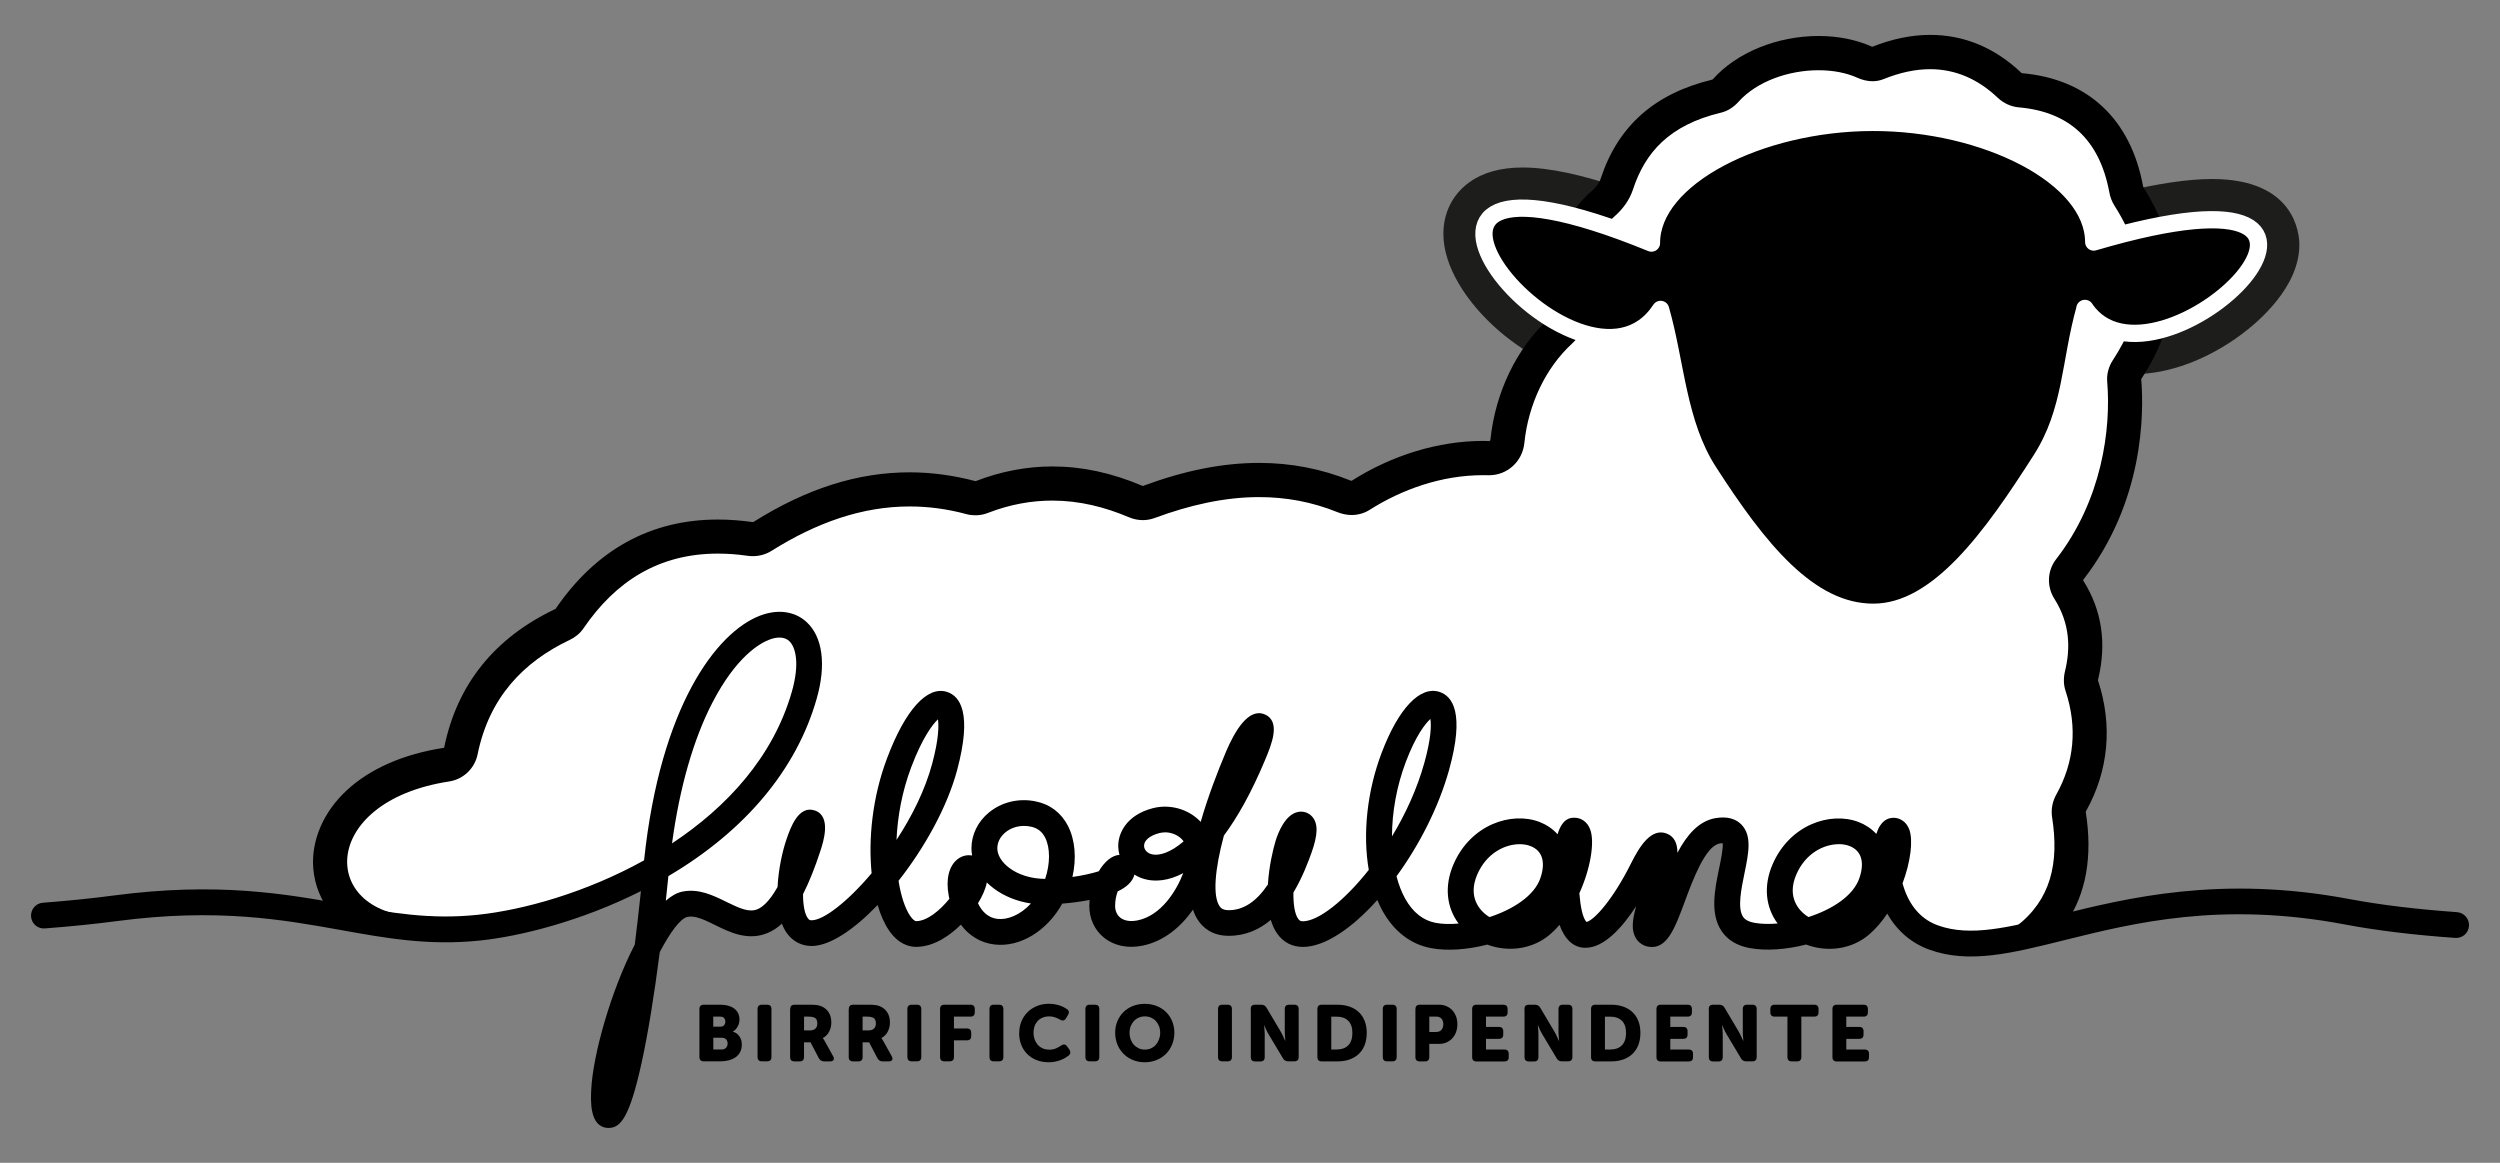
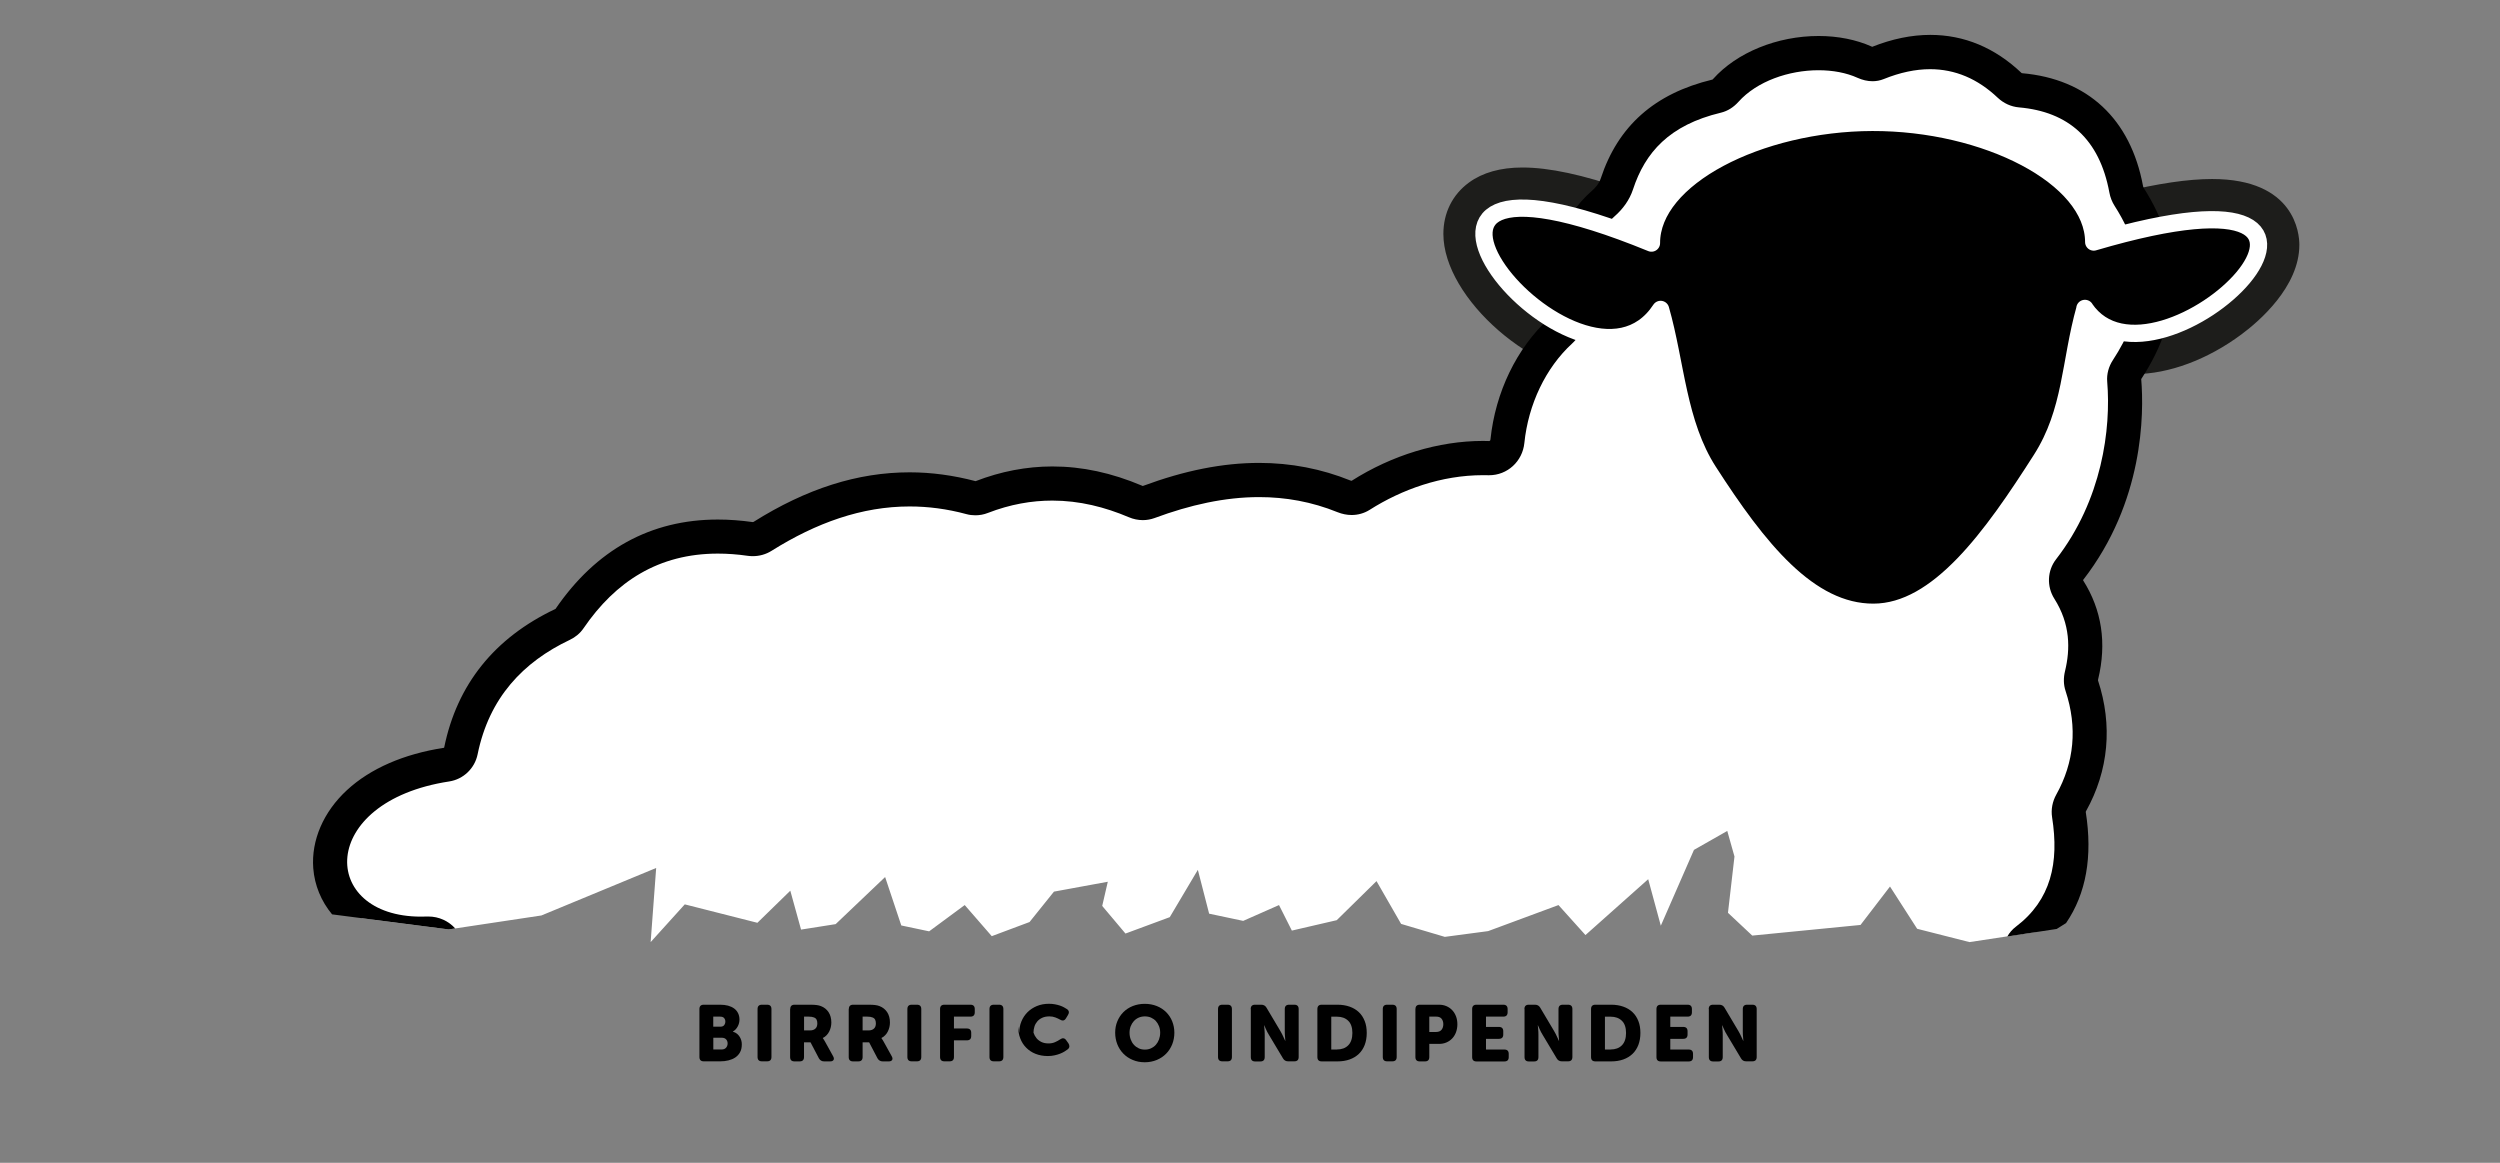
<svg xmlns="http://www.w3.org/2000/svg" id="Livello_1" data-name="Livello 1" viewBox="0 0 430 200">
  <rect x="0" y="0" width="430" height="200" fill="#808080" stroke="none" />
  <defs>
    <style>
      .cls-1 {
        fill: #1d1d1b;
      }

      .cls-2 {
        fill: #fff;
      }

      .cls-3 {
        fill: none;
        stroke: #fff;
        stroke-linecap: round;
        stroke-linejoin: round;
        stroke-width: 2.97px;
      }
    </style>
  </defs>
  <g>
    <path d="M120.3,173.56c0-.5.25-.75.75-.75h2.83c.49,0,.94.06,1.34.16.4.11.75.27,1.04.48.29.21.52.48.68.8s.25.69.25,1.1-.09.8-.29,1.18-.47.68-.84.89v.03c.28.08.52.2.71.36.19.16.35.34.47.54.12.2.21.41.27.63s.08.44.08.66c0,.54-.1.99-.31,1.36-.2.37-.48.66-.82.89-.34.23-.74.39-1.18.5s-.91.16-1.4.16h-2.83c-.5,0-.75-.25-.75-.75v-8.24ZM123.91,176.59c.3,0,.52-.09.65-.27.14-.18.2-.39.2-.62s-.07-.42-.21-.59-.37-.25-.69-.25h-1.18v1.73h1.23ZM124.11,180.51c.34,0,.6-.1.78-.31.17-.21.26-.44.26-.72s-.08-.51-.25-.7c-.17-.19-.42-.29-.77-.29h-1.44v2.02h1.43Z" />
    <path d="M130.3,173.56c0-.5.25-.75.75-.75h.89c.5,0,.75.25.75.75v8.24c0,.5-.25.75-.75.75h-.89c-.5,0-.75-.25-.75-.75v-8.24Z" />
    <path d="M135.92,173.56c0-.5.25-.75.75-.75h2.64c.5,0,.89.02,1.16.06.28.04.52.09.73.18.55.21.99.56,1.31,1.04.32.49.48,1.08.48,1.79,0,.26-.03.52-.09.78-.06.26-.15.51-.27.75-.12.24-.27.46-.46.65-.18.2-.4.35-.64.47v.03s.06.08.09.14c.04.05.08.11.12.18.04.08.09.17.16.27l1.39,2.51c.15.26.18.48.08.65-.1.17-.3.25-.59.25h-1.04c-.39,0-.69-.18-.89-.53l-1.44-2.75h-1.12v2.53c0,.5-.25.75-.75.75h-.89c-.5,0-.75-.25-.75-.75v-8.24ZM139.34,177.23c.38,0,.68-.1.91-.31.22-.2.33-.5.33-.89,0-.25-.04-.46-.12-.63-.08-.18-.23-.31-.46-.4-.21-.09-.51-.14-.9-.14h-.8v2.37h1.04Z" />
    <path d="M146,173.56c0-.5.25-.75.75-.75h2.64c.5,0,.89.02,1.16.06.28.04.52.09.73.18.55.21.99.56,1.31,1.04.32.49.48,1.08.48,1.79,0,.26-.03.52-.09.78-.06.26-.15.51-.27.75-.12.24-.27.46-.46.65-.18.2-.4.35-.64.47v.03s.06.08.09.14c.04.05.08.11.12.18.04.08.09.17.16.27l1.39,2.51c.15.26.18.48.08.65-.1.17-.3.25-.59.25h-1.04c-.39,0-.69-.18-.89-.53l-1.44-2.75h-1.12v2.53c0,.5-.25.75-.75.75h-.89c-.5,0-.75-.25-.75-.75v-8.24ZM149.41,177.23c.38,0,.68-.1.91-.31.22-.2.33-.5.33-.89,0-.25-.04-.46-.12-.63-.08-.18-.23-.31-.46-.4-.21-.09-.51-.14-.9-.14h-.8v2.37h1.04Z" />
    <path d="M156.07,173.56c0-.5.25-.75.75-.75h.89c.5,0,.75.25.75.75v8.24c0,.5-.25.75-.75.75h-.89c-.5,0-.75-.25-.75-.75v-8.24Z" />
    <path d="M161.69,173.56c0-.5.25-.75.75-.75h4.47c.5,0,.75.25.75.75v.55c0,.5-.25.75-.75.75h-2.83v2.04h2.22c.5,0,.75.25.75.75v.54c0,.5-.25.75-.75.75h-2.22v2.86c0,.5-.25.75-.75.75h-.89c-.5,0-.75-.25-.75-.75v-8.24Z" />
    <path d="M170.19,173.56c0-.5.25-.75.75-.75h.89c.5,0,.75.25.75.75v8.24c0,.5-.25.75-.75.75h-.89c-.5,0-.75-.25-.75-.75v-8.24Z" />
-     <path d="M175.31,177.66c0-.71.12-1.37.37-1.97.25-.61.6-1.14,1.05-1.59.45-.45.99-.8,1.61-1.06.63-.26,1.32-.39,2.07-.39.37,0,.72.03,1.03.09.32.06.61.13.87.22.26.09.49.19.69.3.2.11.37.21.52.31.19.13.3.29.32.47.02.18-.03.36-.16.56l-.34.56c-.13.21-.28.33-.45.36-.17.03-.36-.02-.57-.15-.23-.13-.49-.25-.8-.37s-.64-.18-1.01-.18c-.49,0-.91.08-1.25.24-.35.16-.63.37-.85.63-.22.26-.39.55-.49.89-.1.33-.16.67-.16,1.03s.05.72.16,1.07c.11.35.28.66.5.94.23.28.51.5.86.67.34.17.75.25,1.23.25.41,0,.78-.07,1.12-.22.34-.15.63-.31.86-.47.43-.3.78-.25,1.05.13l.38.53c.13.19.18.38.17.56s-.11.35-.29.49c-.15.12-.34.25-.56.38-.22.13-.47.26-.76.37s-.6.21-.95.28c-.35.08-.73.12-1.14.12-.78,0-1.49-.13-2.12-.38-.63-.25-1.17-.61-1.61-1.06-.45-.45-.79-.99-1.02-1.6-.24-.61-.35-1.28-.35-2.01Z" />
-     <path d="M186.69,173.56c0-.5.25-.75.75-.75h.89c.5,0,.75.25.75.75v8.24c0,.5-.25.75-.75.75h-.89c-.5,0-.75-.25-.75-.75v-8.24Z" />
+     <path d="M175.31,177.66c0-.71.12-1.37.37-1.97.25-.61.6-1.14,1.05-1.59.45-.45.99-.8,1.61-1.06.63-.26,1.32-.39,2.07-.39.37,0,.72.03,1.03.09.32.06.61.13.87.22.26.09.49.19.69.3.2.11.37.21.52.31.19.13.3.29.32.47.02.18-.03.36-.16.56l-.34.56c-.13.21-.28.33-.45.36-.17.03-.36-.02-.57-.15-.23-.13-.49-.25-.8-.37s-.64-.18-1.01-.18c-.49,0-.91.08-1.25.24-.35.16-.63.37-.85.63-.22.26-.39.55-.49.89-.1.33-.16.67-.16,1.03c.11.35.28.66.5.94.23.28.51.5.86.67.34.17.75.25,1.23.25.41,0,.78-.07,1.12-.22.34-.15.63-.31.86-.47.43-.3.78-.25,1.05.13l.38.53c.13.19.18.38.17.56s-.11.35-.29.49c-.15.12-.34.25-.56.38-.22.13-.47.26-.76.37s-.6.21-.95.28c-.35.08-.73.12-1.14.12-.78,0-1.49-.13-2.12-.38-.63-.25-1.17-.61-1.61-1.06-.45-.45-.79-.99-1.02-1.6-.24-.61-.35-1.28-.35-2.01Z" />
    <path d="M191.81,177.62c0-.7.12-1.35.37-1.95s.59-1.13,1.04-1.58c.45-.45.99-.8,1.61-1.05.63-.25,1.32-.38,2.07-.38s1.44.13,2.07.38c.63.25,1.16.61,1.61,1.05.45.45.8.98,1.04,1.58s.37,1.26.37,1.95-.12,1.38-.37,2-.59,1.15-1.04,1.61c-.45.46-.99.82-1.61,1.08-.63.26-1.32.4-2.07.4s-1.44-.13-2.07-.4c-.63-.26-1.16-.62-1.61-1.08-.45-.46-.8-1-1.04-1.61s-.37-1.28-.37-2ZM194.28,177.62c0,.42.07.8.2,1.16.13.35.31.66.55.92.23.26.51.46.83.61.32.15.67.22,1.06.22s.73-.07,1.06-.22c.32-.15.6-.35.83-.61.23-.26.41-.57.54-.92.13-.36.2-.74.2-1.16s-.07-.77-.2-1.11c-.13-.34-.31-.63-.54-.89-.23-.25-.51-.44-.83-.59-.32-.14-.67-.21-1.06-.21s-.73.07-1.06.21c-.32.14-.6.34-.83.59-.23.25-.41.55-.55.89-.13.34-.2.71-.2,1.11Z" />
    <path d="M209.5,173.56c0-.5.25-.75.75-.75h.89c.5,0,.75.25.75.75v8.24c0,.5-.25.75-.75.75h-.89c-.5,0-.75-.25-.75-.75v-8.24Z" />
    <path d="M215.12,173.56c0-.5.25-.75.75-.75h1.06c.41,0,.71.17.9.5l2.4,4.04c.1.16.2.34.29.53.09.19.18.37.26.55.09.2.18.39.27.59h.03c-.02-.2-.04-.4-.05-.6-.02-.17-.03-.35-.04-.54,0-.19-.01-.36-.01-.52v-3.8c0-.5.25-.75.75-.75h.89c.5,0,.75.25.75.75v8.24c0,.5-.25.75-.75.75h-1.06c-.4,0-.69-.17-.88-.5l-2.41-4.03c-.1-.15-.2-.33-.3-.52-.1-.19-.19-.38-.26-.55-.1-.2-.19-.4-.26-.59h-.03c.02.2.04.4.06.6.02.17.03.36.04.55,0,.19.01.36.01.52v3.79c0,.5-.25.75-.75.75h-.89c-.5,0-.75-.25-.75-.75v-8.24Z" />
    <path d="M226.59,173.56c0-.5.25-.75.75-.75h2.71c.76,0,1.45.11,2.08.33.62.22,1.15.53,1.59.95.44.41.77.92,1.01,1.53.24.6.35,1.29.35,2.05s-.12,1.45-.35,2.06c-.24.61-.57,1.12-1.01,1.54-.44.42-.97.74-1.59.96-.62.22-1.31.33-2.08.33h-2.71c-.5,0-.75-.25-.75-.75v-8.24ZM229.95,180.51c.83,0,1.48-.24,1.95-.72s.71-1.19.71-2.12-.24-1.64-.72-2.1c-.48-.47-1.13-.7-1.93-.7h-.98v5.65h.98Z" />
    <path d="M237.84,173.56c0-.5.25-.75.75-.75h.89c.5,0,.75.25.75.75v8.24c0,.5-.25.75-.75.75h-.89c-.5,0-.75-.25-.75-.75v-8.24Z" />
    <path d="M243.46,173.56c0-.5.25-.75.75-.75h3.29c.47,0,.9.08,1.29.25s.72.4,1,.7c.28.3.49.65.65,1.06.15.41.23.86.23,1.35s-.08.94-.23,1.36c-.15.41-.37.77-.65,1.07-.28.3-.61.53-1,.7-.39.17-.82.25-1.29.25h-1.66v2.26c0,.5-.25.75-.75.75h-.89c-.5,0-.75-.25-.75-.75v-8.24ZM247.01,177.5c.42,0,.73-.13.93-.37.2-.25.31-.57.31-.96s-.1-.7-.3-.95c-.2-.24-.5-.36-.9-.36h-1.21v2.64h1.17Z" />
    <path d="M253.21,173.56c0-.5.25-.75.75-.75h4.6c.5,0,.75.25.75.75v.55c0,.5-.25.75-.75.75h-2.97v1.77h2.22c.5,0,.75.25.75.75v.55c0,.5-.25.75-.75.75h-2.22v1.84h3.16c.5,0,.75.25.75.75v.55c0,.5-.25.75-.75.75h-4.79c-.5,0-.75-.25-.75-.75v-8.24Z" />
    <path d="M262.2,173.56c0-.5.25-.75.75-.75h1.06c.41,0,.71.17.9.5l2.4,4.04c.1.16.2.34.29.53.09.19.18.37.26.55.09.2.18.39.27.59h.03c-.02-.2-.04-.4-.05-.6-.02-.17-.03-.35-.04-.54,0-.19-.01-.36-.01-.52v-3.8c0-.5.25-.75.75-.75h.89c.5,0,.75.25.75.75v8.24c0,.5-.25.75-.75.75h-1.06c-.4,0-.69-.17-.88-.5l-2.41-4.03c-.1-.15-.2-.33-.3-.52-.1-.19-.19-.38-.26-.55-.1-.2-.19-.4-.26-.59h-.03c.02.2.04.4.06.6.02.17.03.36.04.55,0,.19.01.36.01.52v3.79c0,.5-.25.75-.75.75h-.89c-.5,0-.75-.25-.75-.75v-8.24Z" />
    <path d="M273.66,173.56c0-.5.25-.75.75-.75h2.71c.76,0,1.45.11,2.08.33.62.22,1.15.53,1.59.95.44.41.77.92,1.01,1.53.24.6.35,1.29.35,2.05s-.12,1.45-.35,2.06c-.24.61-.57,1.12-1.01,1.54-.44.42-.97.74-1.59.96-.62.22-1.31.33-2.08.33h-2.71c-.5,0-.75-.25-.75-.75v-8.24ZM277.02,180.51c.83,0,1.48-.24,1.95-.72s.71-1.19.71-2.12-.24-1.64-.72-2.1c-.48-.47-1.13-.7-1.93-.7h-.98v5.65h.98Z" />
    <path d="M284.91,173.56c0-.5.25-.75.75-.75h4.6c.5,0,.75.25.75.75v.55c0,.5-.25.75-.75.75h-2.97v1.77h2.22c.5,0,.75.25.75.75v.55c0,.5-.25.75-.75.75h-2.22v1.84h3.16c.5,0,.75.25.75.75v.55c0,.5-.25.75-.75.75h-4.79c-.5,0-.75-.25-.75-.75v-8.24Z" />
    <path d="M293.9,173.56c0-.5.25-.75.75-.75h1.06c.41,0,.71.17.9.5l2.4,4.04c.1.16.2.34.29.53.09.19.18.37.26.55.09.2.18.39.27.59h.03c-.02-.2-.04-.4-.05-.6-.02-.17-.03-.35-.04-.54,0-.19-.01-.36-.01-.52v-3.8c0-.5.25-.75.75-.75h.89c.5,0,.75.25.75.75v8.24c0,.5-.25.75-.75.75h-1.06c-.4,0-.69-.17-.88-.5l-2.41-4.03c-.1-.15-.2-.33-.3-.52-.1-.19-.19-.38-.26-.55-.1-.2-.19-.4-.26-.59h-.03c.02.2.04.4.06.6.02.17.03.36.04.55,0,.19.01.36.01.52v3.79c0,.5-.25.75-.75.75h-.89c-.5,0-.75-.25-.75-.75v-8.24Z" />
-     <path d="M307.46,174.86h-2.21c-.5,0-.75-.25-.75-.75v-.55c0-.5.25-.75.75-.75h6.79c.5,0,.75.25.75.75v.55c0,.5-.25.75-.75.75h-2.21v6.95c0,.5-.25.75-.75.75h-.89c-.5,0-.75-.25-.75-.75v-6.95Z" />
-     <path d="M315.18,173.56c0-.5.25-.75.75-.75h4.6c.5,0,.75.25.75.75v.55c0,.5-.25.75-.75.75h-2.97v1.77h2.22c.5,0,.75.25.75.75v.55c0,.5-.25.75-.75.75h-2.22v1.84h3.16c.5,0,.75.25.75.75v.55c0,.5-.25.75-.75.75h-4.79c-.5,0-.75-.25-.75-.75v-8.24Z" />
  </g>
  <g>
    <g>
      <path class="cls-2" d="M322.21,108.81c-13.5,0-23.21-13.32-31.26-25.81-3.99-6.19-5.36-13.17-6.68-19.92-.21-1.09-.42-2.16-.64-3.22-2,1.13-4.29,1.71-6.79,1.71-8.96,0-18.94-7.68-23.05-14.8-2.91-5.03-2.18-8.41-1.06-10.35,1.08-1.88,3.55-4.12,9.12-4.12,4.72,0,11.28,1.58,19.54,4.69,1.73-4.87,6.08-9.32,12.69-12.85,7.79-4.17,17.98-6.57,27.96-6.59h.15c9.95,0,20.12,2.37,27.89,6.49,6.78,3.6,11.19,8.16,12.83,13.17,7.23-1.94,13.12-2.92,17.57-2.92,10.38,0,11.5,5.47,11.5,7.82,0,8.22-13.91,18.72-24.81,18.72-2.39,0-4.55-.48-6.45-1.41-.21,1.09-.41,2.16-.6,3.23-1.08,5.96-2.19,12.12-6.1,18.25-8.99,14.1-18.85,27.87-31.78,27.9h-.05Z" />
      <path class="cls-1" d="M322.19,21.05c19.44,0,37.92,9.36,37.94,20.58h0c9.27-2.73,15.87-3.83,20.35-3.83,18.86,0,.24,19.55-13.31,19.55-3.39,0-6.47-1.23-8.56-4.29-2.62,9.31-2.24,17.67-7.54,25.98-8.41,13.18-17.68,26.26-28.84,26.28-.01,0-.03,0-.04,0-11.14,0-19.86-11.08-28.32-24.21-5.34-8.29-5.6-18.59-8.26-27.88-2.27,3.46-5.41,4.85-8.8,4.85-13.61,0-31.42-22.27-14.98-22.27,4.53,0,11.67,1.69,22.21,6.01-.03-11.24,18.5-20.71,37.99-20.76.05,0,.09,0,.14,0M322.19,14.05h-.16c-10.53.02-21.31,2.58-29.59,7.01-5.98,3.2-10.34,7.15-12.86,11.55-7.3-2.55-13.14-3.8-17.72-3.8-3.76,0-6.86.87-9.2,2.59-2.84,2.08-4.4,5.22-4.4,8.83,0,11.15,15.76,24.85,28.58,24.85,1.44,0,2.84-.16,4.17-.48,1.34,6.81,2.83,13.82,7.01,20.3,8.55,13.26,18.94,27.41,34.2,27.41,0,0,.05,0,.06,0,14.68-.03,25.2-14.6,34.71-29.52,4.12-6.46,5.36-12.73,6.46-18.8,1.2.23,2.44.35,3.73.35,5.83,0,12.53-2.49,18.37-6.84,2.99-2.22,9.94-8.17,9.94-15.39,0-1.89-.72-11.32-15-11.32-4.12,0-9.32.77-15.54,2.28-2.46-4.64-6.96-8.8-13.23-12.13-8.26-4.39-19.03-6.9-29.53-6.9h0Z" />
    </g>
    <path class="cls-2" d="M366.22,33.82c-.25-.39-.42-.83-.51-1.3-1.9-10.26-8.19-16.15-18.18-17.01-.7-.06-1.35-.36-1.88-.85-4-3.8-8.6-5.72-13.66-5.72-2.89,0-5.95.64-9.08,1.91-.25.1-.53.15-.82.15-.43,0-.91-.11-1.36-.32-2.27-1.02-5.01-1.57-7.93-1.57-6.3,0-12.42,2.46-15.96,6.42-.32.35-.83.8-1.51.97-9.07,2.17-14.55,6.97-17.23,15.13-.41,1.24-1.2,2.37-2.35,3.37-4.7,4.08-6.82,10.5-5.97,18.07.17,1.47-.34,2.9-1.36,3.84-5.05,4.64-8.38,11.55-9.14,18.97-.17,1.66-1.52,2.91-3.24,2.91h0c-.32,0-.64-.01-.96-.01-7.08,0-14.57,2.28-21.08,6.43-.43.28-.96.42-1.51.42-.43,0-.89-.09-1.31-.26-4.62-1.87-9.53-2.81-14.6-2.81-5.92,0-12.13,1.24-19,3.79-.31.12-.65.18-1,.18-.42,0-.86-.09-1.27-.26-4.91-2.08-9.58-3.09-14.3-3.09-4.06,0-8.15.78-12.16,2.33-.35.13-.71.2-1.08.2-.26,0-.52-.03-.77-.1-3.5-.94-7.05-1.42-10.54-1.42-8.37,0-16.64,2.64-25.3,8.08-.5.31-1.07.48-1.67.48-.15,0-.3-.01-.46-.03-1.9-.27-3.77-.41-5.56-.41-10.52,0-19.11,4.75-25.52,14.11-.28.41-.7.76-1.19.99-9.59,4.55-15.48,11.87-17.49,21.76-.25,1.22-1.24,2.17-2.47,2.36-14.49,2.22-20.53,10.67-20,17.58.25,3.3,2.02,6.6,5.42,8.82l14.96,1.93,15.94-2.4,19.74-8.17-.95,12.75,5.87-6.49,12.49,3.17,5.66-5.52,1.85,6.69,5.95-.94,8.51-8.1,2.78,8.33,4.79,1.01,6.12-4.52,4.65,5.35,6.5-2.43,4.2-5.23,9.26-1.7-.96,4.16,4,4.75,7.62-2.82,4.83-8.14,1.94,7.54,5.86,1.24,6.16-2.72,2.21,4.39,7.72-1.79,6.84-6.72,4.23,7.36,7.52,2.23,7.45-.99,12.1-4.48,4.64,5.16,10.79-9.61,2.17,8,5.7-13.04,5.73-3.26,1.24,4.4-1.12,9.68,4.18,3.92,18.62-1.83,5.07-6.61,4.67,7.27,9,2.29,11.4-1.73c5.2-4.81,7.07-11.45,5.7-20.21-.11-.67.03-1.39.38-2.01,3.54-6.33,4.16-13.12,1.83-20.17-.17-.53-.19-1.15-.03-1.79,1.33-5.47.61-10.29-2.2-14.73-.68-1.07-.62-2.44.13-3.42,10.15-13.07,9.76-28.25,9.41-32.59-.05-.62.13-1.28.51-1.87,6.57-10.04,6.68-19.74.33-29.68Z" />
    <path d="M368.69,32.24c-.04-.07-.08-.15-.09-.25-2.14-11.53-9.53-18.42-20.81-19.4-.04,0-.08-.03-.11-.06-4.57-4.33-9.84-6.53-15.68-6.53h0c-3.21,0-6.56.69-9.98,2.05-.02,0-.05-.02-.09-.04-2.65-1.19-5.81-1.82-9.13-1.82-7.11,0-14.07,2.83-18.15,7.4-.04.04-.07.07-.09.09-9.97,2.4-16.26,7.98-19.24,17.04-.3.91-.97,1.63-1.49,2.08-5.45,4.74-7.92,12.06-6.96,20.61.06.54-.1,1.04-.43,1.35-5.57,5.11-9.24,12.71-10.08,20.83,0,.06-.04.27-.23.27-.36-.01-.71-.02-1.06-.02-7.61,0-15.63,2.43-22.59,6.86-.05,0-.11-.01-.2-.05-4.97-2.01-10.25-3.03-15.7-3.03-6.27,0-12.82,1.3-20.02,3.97.02,0-.03,0-.1-.04-5.27-2.23-10.33-3.32-15.45-3.32-4.43,0-8.87.85-13.21,2.53-3.78-1-7.59-1.52-11.34-1.52-8.94,0-17.72,2.79-26.86,8.53-.02.01-.06.03-.11.03-2.08-.29-4.09-.44-6.02-.44-11.54,0-20.94,5.17-27.92,15.37,0,0,0,0,0,0,0,0-.02,0-.04.02-10.47,4.96-16.9,12.98-19.11,23.82,0,.02-.03.04-.04.05-6.9,1.06-12.67,3.57-16.68,7.28-4.05,3.74-6.16,8.63-5.8,13.43.23,2.95,1.36,5.67,3.24,7.94l20.06,2.59,1.12-.17c-1.14-1.26-2.78-2.05-4.62-2.05-.09,0-.18,0-.27,0-.34.01-.67.02-1,.02-17.48,0-17.88-19.76,4.85-23.25,2.44-.37,4.4-2.25,4.89-4.67,1.98-9.73,7.83-15.88,15.87-19.69.94-.45,1.76-1.12,2.35-1.99,5.51-8.06,12.93-12.84,23.1-12.84,1.64,0,3.35.12,5.14.38.29.04.58.06.87.06,1.14,0,2.26-.31,3.23-.92,7.7-4.83,15.54-7.63,23.74-7.63,3.2,0,6.45.42,9.78,1.32.5.14,1.02.2,1.53.2.73,0,1.46-.13,2.14-.4,3.87-1.5,7.57-2.13,11.1-2.13,4.68,0,9.06,1.12,13.16,2.86.77.33,1.59.5,2.41.5.68,0,1.36-.12,2.02-.36,6.1-2.26,12.09-3.6,17.98-3.6,4.56,0,9.06.8,13.5,2.6.78.31,1.6.48,2.41.48,1.08,0,2.15-.29,3.09-.88,5.55-3.53,12.39-5.97,19.5-5.97.29,0,.59,0,.88.01.06,0,.12,0,.18,0,3.15,0,5.74-2.38,6.06-5.54.68-6.65,3.66-12.93,8.21-17.11,1.75-1.6,2.56-3.97,2.29-6.32-.6-5.35.29-11.45,4.98-15.53,1.46-1.27,2.61-2.84,3.21-4.67,2.08-6.33,6.22-11.06,15.12-13.19,1.18-.28,2.2-.96,3.01-1.86,3.2-3.57,8.7-5.44,13.78-5.44,2.44,0,4.78.43,6.72,1.31.82.37,1.7.58,2.57.58.65,0,1.3-.12,1.92-.37,2.79-1.13,5.46-1.7,7.98-1.7,4.28,0,8.17,1.63,11.64,4.92,1,.94,2.27,1.53,3.64,1.65,8.5.74,13.85,5.44,15.55,14.63.15.83.46,1.63.92,2.34,6.54,10.23,4.72,18.81-.31,26.49-.72,1.1-1.09,2.4-.98,3.72.67,8.07-.86,20.32-8.8,30.55-1.52,1.96-1.62,4.69-.29,6.78,2.76,4.37,2.76,8.63,1.83,12.47-.27,1.12-.27,2.3.1,3.4,2.07,6.27,1.49,12.29-1.6,17.82-.66,1.19-.93,2.56-.72,3.9,1.23,7.81-.17,14.24-6.24,18.83-.61.46-1.09,1.03-1.46,1.67l8.49-1.29,1.61-1.01c3.45-5.05,4.6-11.44,3.39-19.11,0,0,0-.06.04-.13,3.9-6.98,4.62-14.77,2.06-22.52,0,0,0,0,0,0,0,0,0-.07.03-.18,1.5-6.2.64-11.91-2.57-16.99-.02-.03-.02-.07-.02-.08,10.45-13.46,10.49-28.6,10-34.55,0-.02.02-.04.04-.08,7.17-10.95,7.29-22.01.35-32.87Z" />
    <g>
      <path d="M358.62,53.05c-2.62,9.31-2.24,17.67-7.54,25.98-8.41,13.18-17.68,26.26-28.84,26.28-11.15.03-19.89-11.06-28.36-24.21-5.34-8.29-5.6-18.59-8.26-27.88-13.9,21.17-59.91-35.29-1.57-11.41-.03-11.24,18.5-20.71,37.99-20.76,19.49-.05,38.06,9.34,38.08,20.58h0c58.11-17.11,10.9,29.64-1.52,11.42Z" />
      <path class="cls-3" d="M358.62,53.05c-2.62,9.31-2.24,17.67-7.54,25.98-8.41,13.18-17.68,26.26-28.84,26.28-11.15.03-19.89-11.06-28.36-24.21-5.34-8.29-5.6-18.59-8.26-27.88-13.9,21.17-59.91-35.29-1.57-11.41-.03-11.24,18.5-20.71,37.99-20.76,19.49-.05,38.06,9.34,38.08,20.58h0c58.11-17.11,10.9,29.64-1.52,11.42Z" />
    </g>
-     <path d="M104.73,194c-.08,0-.17,0-.25,0-3.08-.22-2.88-4.65-2.79-6.54.28-6.01,3.4-17.08,7.49-24.99.35-2.8.71-5.86,1.06-9.2-10.29,5.18-20.79,7.78-27.68,8.5-8.81.92-16.15-.4-23.91-1.8-9.98-1.79-21.29-3.82-38.56-1.54-3.69.49-7.85.91-12.37,1.26-1.23.1-2.29-.82-2.38-2.04s.82-2.29,2.04-2.38c4.44-.34,8.52-.76,12.14-1.24,17.95-2.37,29.62-.28,39.92,1.57,7.77,1.4,14.49,2.6,22.67,1.75,8-.83,18.76-3.87,28.67-9.37,2.8-26.47,12.44-39.21,19.92-42.08,3.06-1.18,5.99-.78,8.02,1.08,2.77,2.54,3.42,7.33,1.76,13.16-3.46,12.19-12.28,22.74-25.52,30.55-.14,1.44-.29,2.85-.44,4.23.93-.81,1.86-1.35,2.79-1.55,2.82-.61,5.37.64,7.62,1.75,2.4,1.18,3.96,1.85,5.37,1.26.88-.37,2.07-1.38,3.44-3.82.15-3.03.82-6.11,1.54-8.21.66-1.92,2.04-5.9,4.86-4.95,2.93.98,1.45,5.47.97,6.95-.97,2.97-1.96,5.43-2.99,7.45,0,1.84.27,3.36.82,4.13.22.3.38.36.65.36,2.08,0,6.22-3.22,10.33-8.09-.58-5.84.1-13.02,2.66-19.8,3.14-8.33,6.91-12.48,10.31-11.39,2.24.72,4.36,3.63,1.74,13.43-1.69,6.35-5.61,13.38-10.08,19.06.42,2.68,1.15,4.8,2,6.04.43.62.82.9,1,.9,1.95,0,4.17-1.91,5.74-3.84-.04-.16-.07-.32-.1-.49-.55-2.88.02-5.19,1.55-6.36.73-.55,1.62-.76,2.46-.6-.07-.41-.11-.83-.11-1.24,0-2.35,1.1-4.61,3.03-6.18,2.2-1.79,5.12-2.49,8.03-1.89,2.47.5,4.39,1.97,5.55,4.23,1.23,2.42,1.48,5.58.76,8.77,1.79-.25,3.36-.62,4.53-.98.97-1.64,2.27-2.76,3.56-2.82-.12-.43-.19-.88-.21-1.34-.09-2.35,1.42-5.52,5.94-6.69,2.88-.75,6.06.12,8.1,2.21.05.05.09.1.14.15,1.27-4.42,2.96-8.78,4.36-12.09,1.51-3.56,3.88-7.57,6.64-6.41,2.85,1.2,1.18,5.19.08,7.83-2.41,5.76-4.82,9.97-7.09,13.02-1.58,5.89-1.92,10.37-.76,12.12.24.37.61.71,1.6.71,2.51,0,4.74-1.46,6.73-4.42.19-3.08.86-6,1.33-7.52.41-1.33,1.61-4.48,3.82-4.95.93-.2,1.87.11,2.49.83,1.02,1.18.97,3.1-.16,6.23-.53,1.46-1.5,4.14-3.09,6.79-.03,2.01.22,3.73.84,4.56.21.29.41.39.78.39,2.62,0,7.09-3.46,11.34-8.84-1.06-6.12-.32-13.48,2.23-20.18,2.9-7.62,6.61-11.52,9.94-10.43,2.25.74,4.35,3.66,1.65,13.39-1.8,6.46-5.15,12.98-9.05,18.32.37,1.43.87,2.73,1.5,3.86,1.31,2.34,3.07,3.74,5.23,4.15,1.13.22,2.49.25,3.95.12-2.1-2.81-2.47-6.49-.89-10.16,2.96-6.89,10-9.16,14.82-7.31,1.11.43,2.21,1.13,3.09,2.11.88-2.84,2.26-2.84,2.92-2.84.95,0,2.15.53,2.7,2.03.79,2.14.07,6.68-1.87,10.96.18,2.28.57,4.26,1.23,4.94,1.3-.3,4.52-3.79,7.67-10.1,1.45-2.91,3.46-6.13,6.12-5.11,1.23.47,1.85,1.58,1.85,3.31,1.6-3.03,3.66-5.49,6.59-5.97,1.92-.31,3.41.07,4.43,1.13,1.84,1.92,1.22,4.91.51,8.37-.55,2.68-1.24,6.01-.24,7.48.13.19.53.78,1.98,1.04,1.15.2,2.51.24,3.96.11-2.09-2.81-2.45-6.48-.88-10.14,2.96-6.89,10-9.16,14.82-7.31,1.09.42,2.17,1.1,3.04,2.05.7-2.27,1.96-2.78,2.97-2.78.94,0,2.15.53,2.7,2.02.68,1.86.24,5.52-1.16,9.26.12.42.25.85.41,1.27,1.13,3,3.04,5.01,5.69,5.96,5.55,2,12.21.34,20.65-1.76,11.79-2.93,27.93-6.95,50.11-2.77,5.33,1,11.56,1.76,18.51,2.25,1.22.09,2.14,1.15,2.06,2.37-.09,1.22-1.11,2.14-2.37,2.06-7.13-.5-13.53-1.28-19.02-2.32-21.23-4-36.19-.28-48.21,2.71-9.17,2.28-16.41,4.09-23.22,1.63-3.1-1.12-5.57-3.24-7.24-6.2-.91,1.37-1.96,2.61-3.15,3.62-2.95,2.52-7.14,3.09-10.81,1.7-3.44.88-6.91,1.11-9.64.62-2.19-.39-3.83-1.37-4.88-2.91-2.05-3.02-1.19-7.19-.43-10.86.29-1.39.71-3.42.6-4.28-.12,0-.28.01-.49.05-2.47.4-4.61,6.18-6.03,10-1.71,4.62-3.07,8.26-6.2,7.76-.94-.15-1.72-.67-2.21-1.47-.8-1.33-.64-3.03.05-5.5-2.42,3.7-5.53,7.15-8.72,7.15-2.01,0-3.52-1.36-4.46-3.94-.52.61-1.08,1.17-1.67,1.67-2.94,2.5-7.11,3.09-10.76,1.72-3.45.89-6.97,1.13-9.71.6-3.46-.66-6.32-2.86-8.27-6.34-.34-.61-.65-1.26-.93-1.93-4.37,4.89-9.05,8.07-12.8,8.07-1.79,0-3.3-.76-4.35-2.19-.52-.7-.9-1.54-1.17-2.46-1.93,1.63-4.31,2.74-7.23,2.74s-4.49-1.47-5.3-2.7c-.36-.54-.64-1.14-.85-1.81-2.12,3.04-5.11,5.51-8.77,6.22-2.53.5-4.88-.02-6.6-1.44-1.59-1.31-2.47-3.25-2.47-5.44,0-.33.02-.67.05-1-1.68.33-3.35.52-4.7.63-2.62,4.71-7.26,7.56-11.67,7.03-2.36-.28-4.35-1.49-5.77-3.41-1.71,1.69-4.51,3.82-7.7,3.82h0c-1.24,0-3.05-.49-4.65-2.81-.78-1.13-1.45-2.62-1.97-4.39-4.07,4.24-8.23,7.05-11.35,7.05-1.73,0-3.24-.79-4.26-2.21-.34-.48-.63-1.03-.85-1.63-.78.71-1.6,1.24-2.46,1.6-3.38,1.42-6.52-.12-9.05-1.37-1.76-.87-3.42-1.68-4.73-1.4-1.22.26-2.97,2.63-4.77,6.05-.98,7.64-2.04,14.1-3.13,19.08-2.03,9.21-3.57,11.17-5.62,11.17ZM192.24,153.32c-.25.7-.44,1.54-.44,2.48,0,.85.3,1.55.86,2.01.68.56,1.72.74,2.93.51,4.16-.81,6.79-5.17,7.92-8.14-2.63,1.4-4.75,1.39-6.04,1.16-.87-.16-1.66-.47-2.35-.91-.3,1.24-1.39,2.18-2.88,2.89ZM168.22,155.37c.73,1.57,1.88,2.51,3.35,2.68,1.71.2,3.94-.67,5.75-2.65-2.4-.36-4.6-1.25-6.38-2.58-.44-.33-.84-.68-1.21-1.04-.21,1.16-.79,2.4-1.52,3.59ZM316.27,145.2c-2.52,0-5.71,1.51-7.31,5.23-1.7,3.96.57,6.2,1.62,6.98.15.11.32.22.48.32,4.04-1.3,7.72-3.63,8.76-6.71.94-2.77.33-4.72-1.71-5.51-.54-.21-1.17-.32-1.85-.32ZM261.39,145.2c-2.52,0-5.71,1.51-7.31,5.23-1.7,3.96.57,6.2,1.62,6.98.16.11.32.22.49.33,4.02-1.31,7.72-3.65,8.76-6.71.94-2.77.33-4.72-1.71-5.51-.54-.21-1.17-.32-1.85-.32ZM176.13,142.06c-1.19,0-2.31.38-3.19,1.1-.9.74-1.4,1.71-1.4,2.75,0,1.16.75,2.4,2.07,3.38,1.6,1.2,3.78,1.86,6.16,1.88.87-2.6.89-5.32,0-7.09-.53-1.05-1.34-1.67-2.48-1.9-.38-.08-.77-.12-1.15-.12ZM200.36,143.17c-.33,0-.65.04-.96.12-1.65.43-2.66,1.28-2.62,2.23.02.59.49,1.27,1.49,1.45,1.17.21,3.04-.3,5.31-2.25-.1-.15-.22-.29-.35-.42-.71-.72-1.79-1.14-2.86-1.14ZM134.07,109.66c-.63,0-1.26.17-1.79.38-1.56.6-5.62,2.85-9.74,10.8-3.28,6.33-5.65,14.64-6.95,24.22,9.4-6.22,17.41-14.85,20.62-26.13,1.37-4.82.65-7.64-.48-8.68-.47-.43-1.06-.59-1.65-.59ZM161.33,123.72c-.95.9-2.71,3.22-4.6,8.24-1.61,4.26-2.36,8.6-2.53,12.5,2.66-4.05,4.94-8.61,6.15-13.16,1.15-4.3,1.13-6.54.98-7.57ZM246.02,123.67c-.89.81-2.51,2.88-4.2,7.33-1.59,4.17-2.39,8.69-2.4,12.86,2.32-3.83,4.32-8.16,5.57-12.66,1.2-4.31,1.19-6.52,1.04-7.53Z" />
  </g>
</svg>